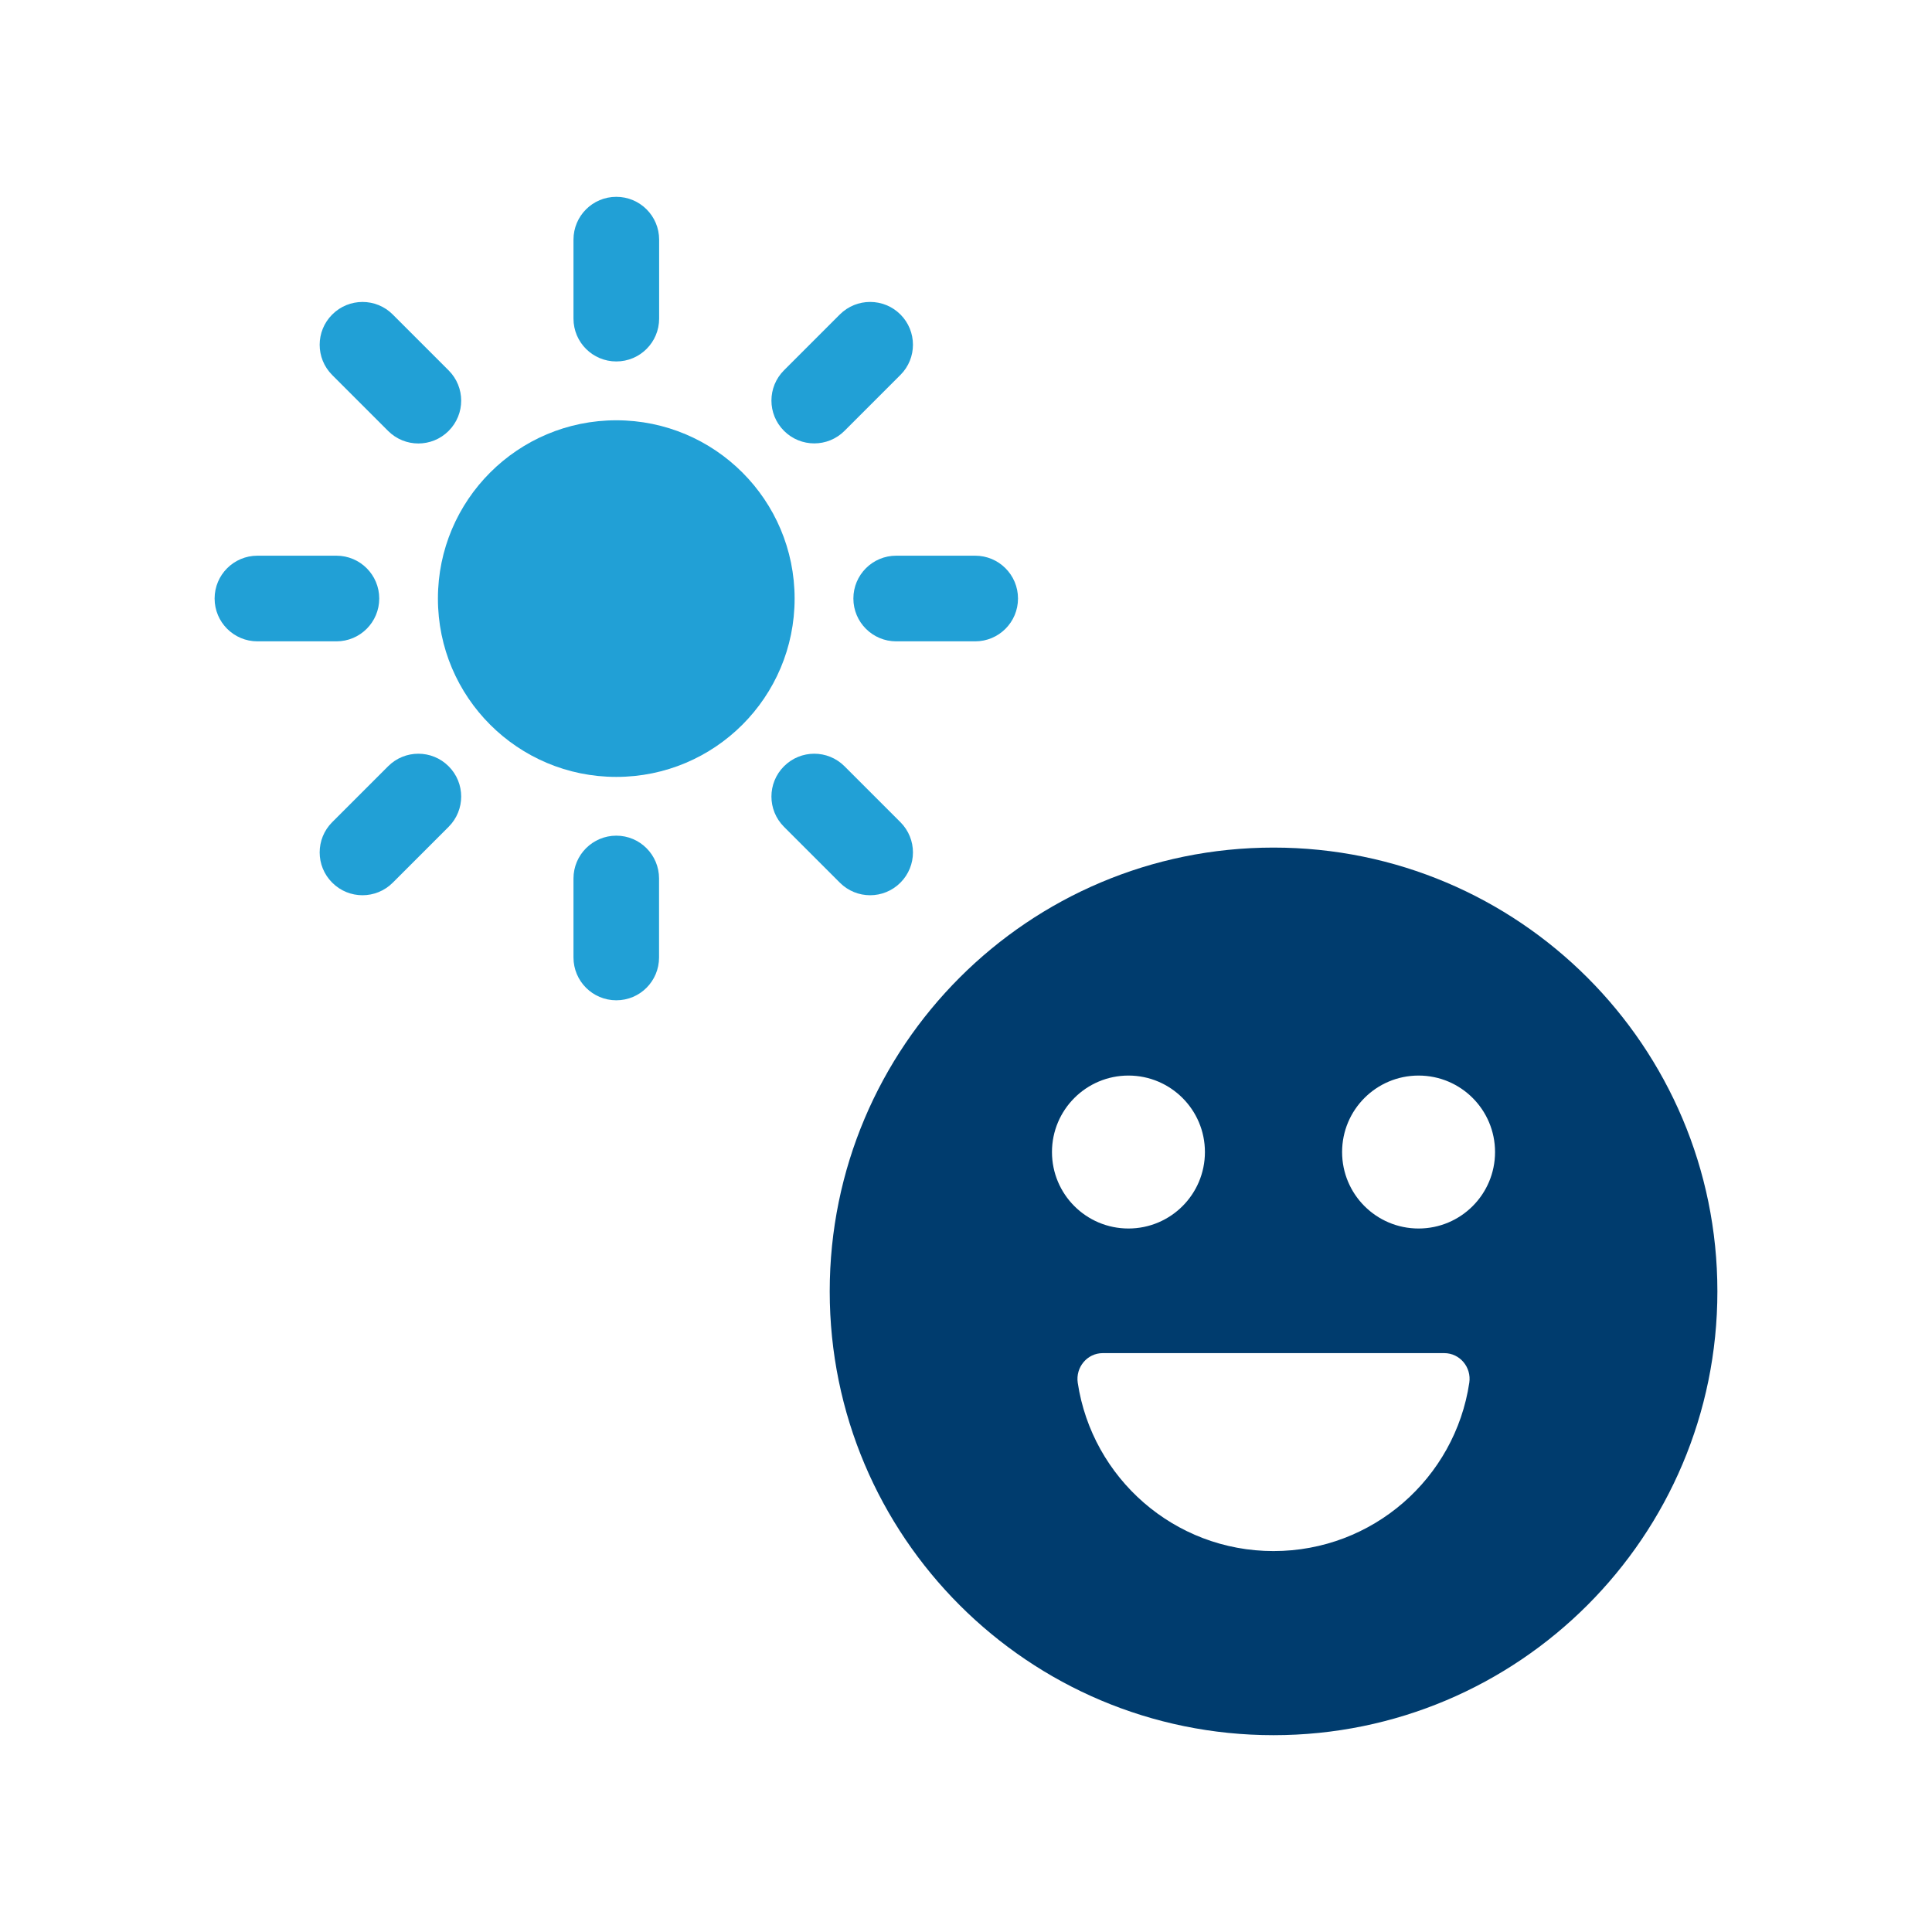
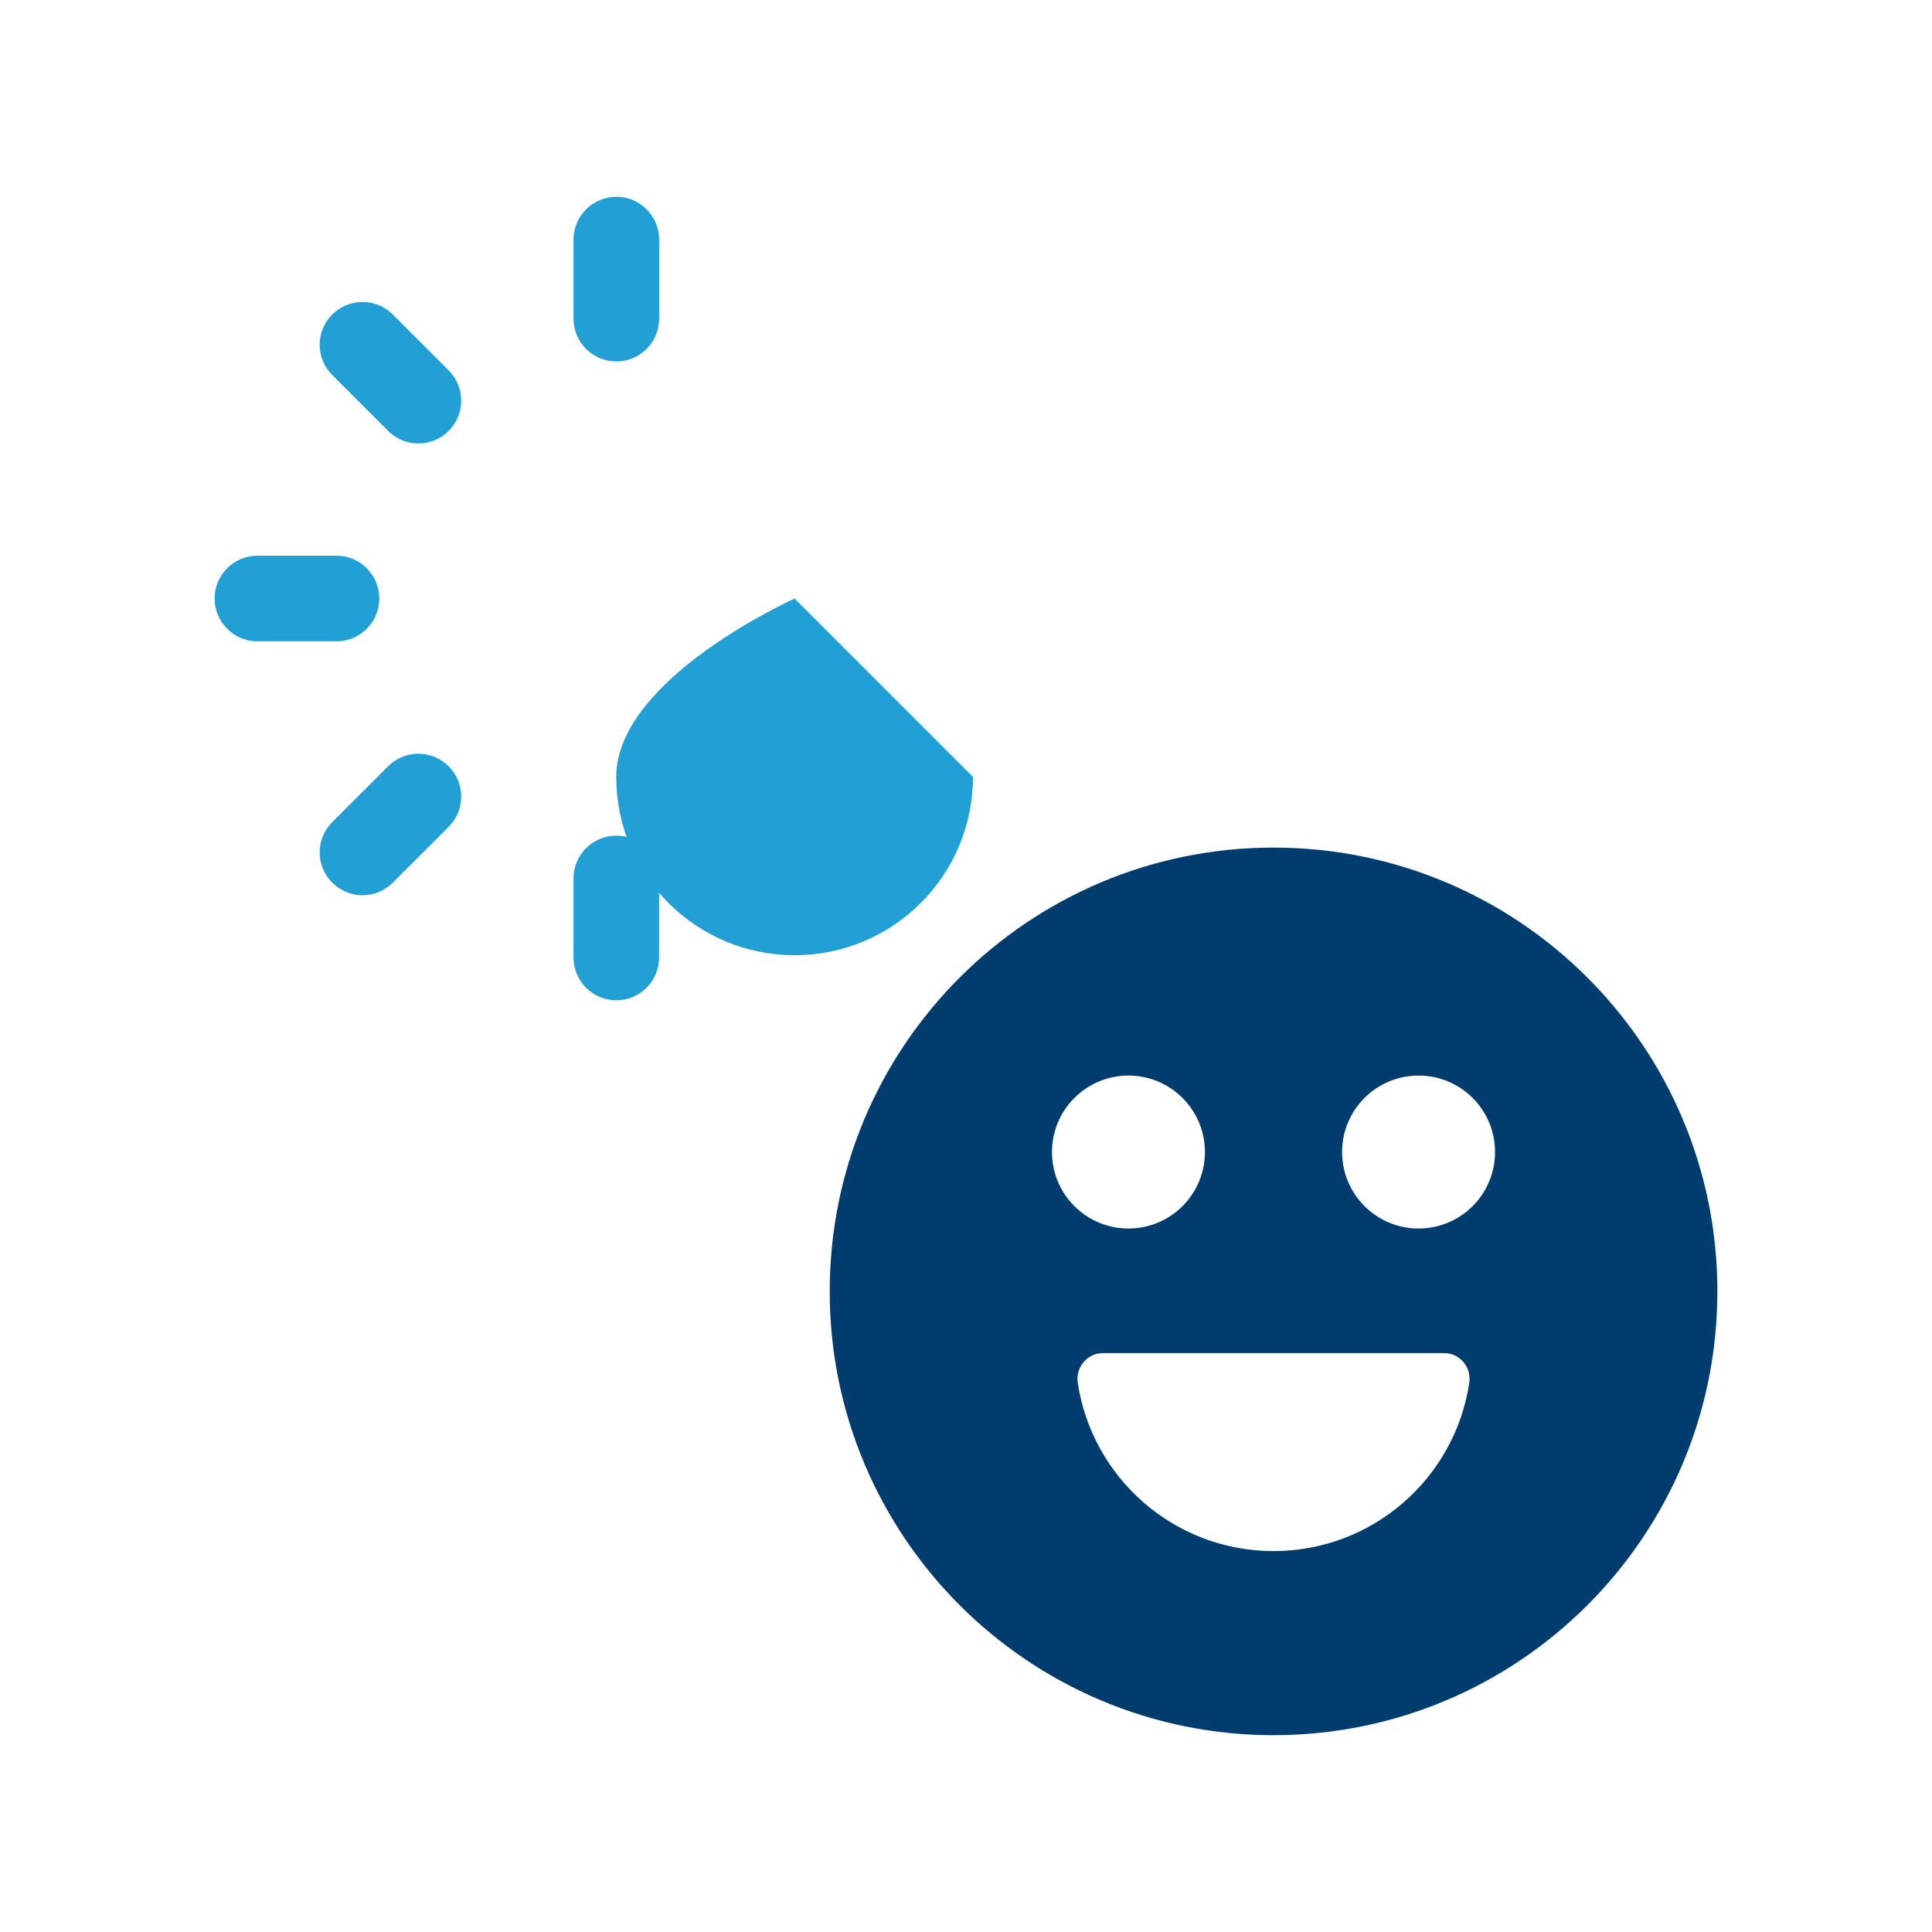
<svg xmlns="http://www.w3.org/2000/svg" id="Ebene_1" width="24" height="24" viewBox="0 0 24 24">
  <path d="m15.82,10.529c-3.045,0-5.513,2.468-5.513,5.513s2.468,5.513,5.513,5.513,5.514-2.468,5.514-5.513-2.469-5.513-5.514-5.513m-2.752,3.782c0-.525.426-.95.95-.95s.95.425.95.95-.425.95-.95.95-.95-.425-.95-.95m2.752,4.957c-1.233,0-2.254-.907-2.432-2.091-.028-.192.117-.368.311-.368h4.242c.194,0,.34.176.311.368-.177,1.184-1.198,2.091-2.432,2.091m1.802-4.007c-.525,0-.95-.425-.95-.95s.425-.95.95-.95.95.425.95.95-.425.95-.95.95" style="fill:#003c6e;" />
-   <path d="m9.871,7.436c0-1.224-.992-2.215-2.215-2.215s-2.216.991-2.216,2.215.992,2.215,2.216,2.215,2.215-.991,2.215-2.215" style="fill:#21a0d6;" />
+   <path d="m9.871,7.436s-2.216.991-2.216,2.215.992,2.215,2.216,2.215,2.215-.991,2.215-2.215" style="fill:#21a0d6;" />
  <path d="m7.656,4.49c.294,0,.532-.238.532-.532v-.981c0-.294-.238-.532-.532-.532s-.532.238-.532.532v.981c0,.294.238.532.532.532" style="fill:#21a0d6;" />
  <path d="m4.821,5.353c.104.104.24.156.376.156s.272-.052.376-.156c.208-.208.208-.544,0-.752l-.694-.694c-.207-.208-.544-.208-.752,0-.208.208-.208.544,0,.752l.694.694Z" style="fill:#21a0d6;" />
  <path d="m4.711,7.435c0-.294-.238-.532-.532-.532h-.981c-.294,0-.532.238-.532.532s.238.532.532.532h.981c.294,0,.532-.238.532-.532" style="fill:#21a0d6;" />
  <path d="m4.821,9.519l-.694.694c-.208.208-.208.544,0,.752.104.104.24.156.376.156s.272-.052.376-.156l.694-.694c.208-.208.208-.544,0-.752-.208-.208-.544-.208-.752,0" style="fill:#21a0d6;" />
  <path d="m7.124,10.913v.981c0,.294.238.532.532.532s.531-.238.531-.532v-.981c0-.294-.238-.532-.531-.532s-.532.238-.532.532" style="fill:#21a0d6;" />
  <path d="m9.739,9.519c-.208.208-.208.544,0,.752l.694.694c.104.104.24.156.376.156s.272-.052.376-.156c.208-.208.208-.544,0-.752l-.694-.694c-.208-.208-.544-.208-.752,0" style="fill:#21a0d6;" />
-   <path d="m10.601,7.435c0,.294.238.532.532.532h.981c.294,0,.532-.238.532-.532s-.238-.532-.532-.532h-.981c-.294,0-.532.238-.532.532" style="fill:#21a0d6;" />
-   <path d="m10.115,5.508c.136,0,.272-.052.376-.156l.694-.694c.208-.207.208-.544,0-.752-.208-.207-.544-.207-.752,0l-.694.694c-.208.208-.208.544,0,.752.104.104.24.156.376.156" style="fill:#21a0d6;" />
  <rect x="2.666" y="2.445" width="18.668" height="19.11" style="fill:none;" />
</svg>